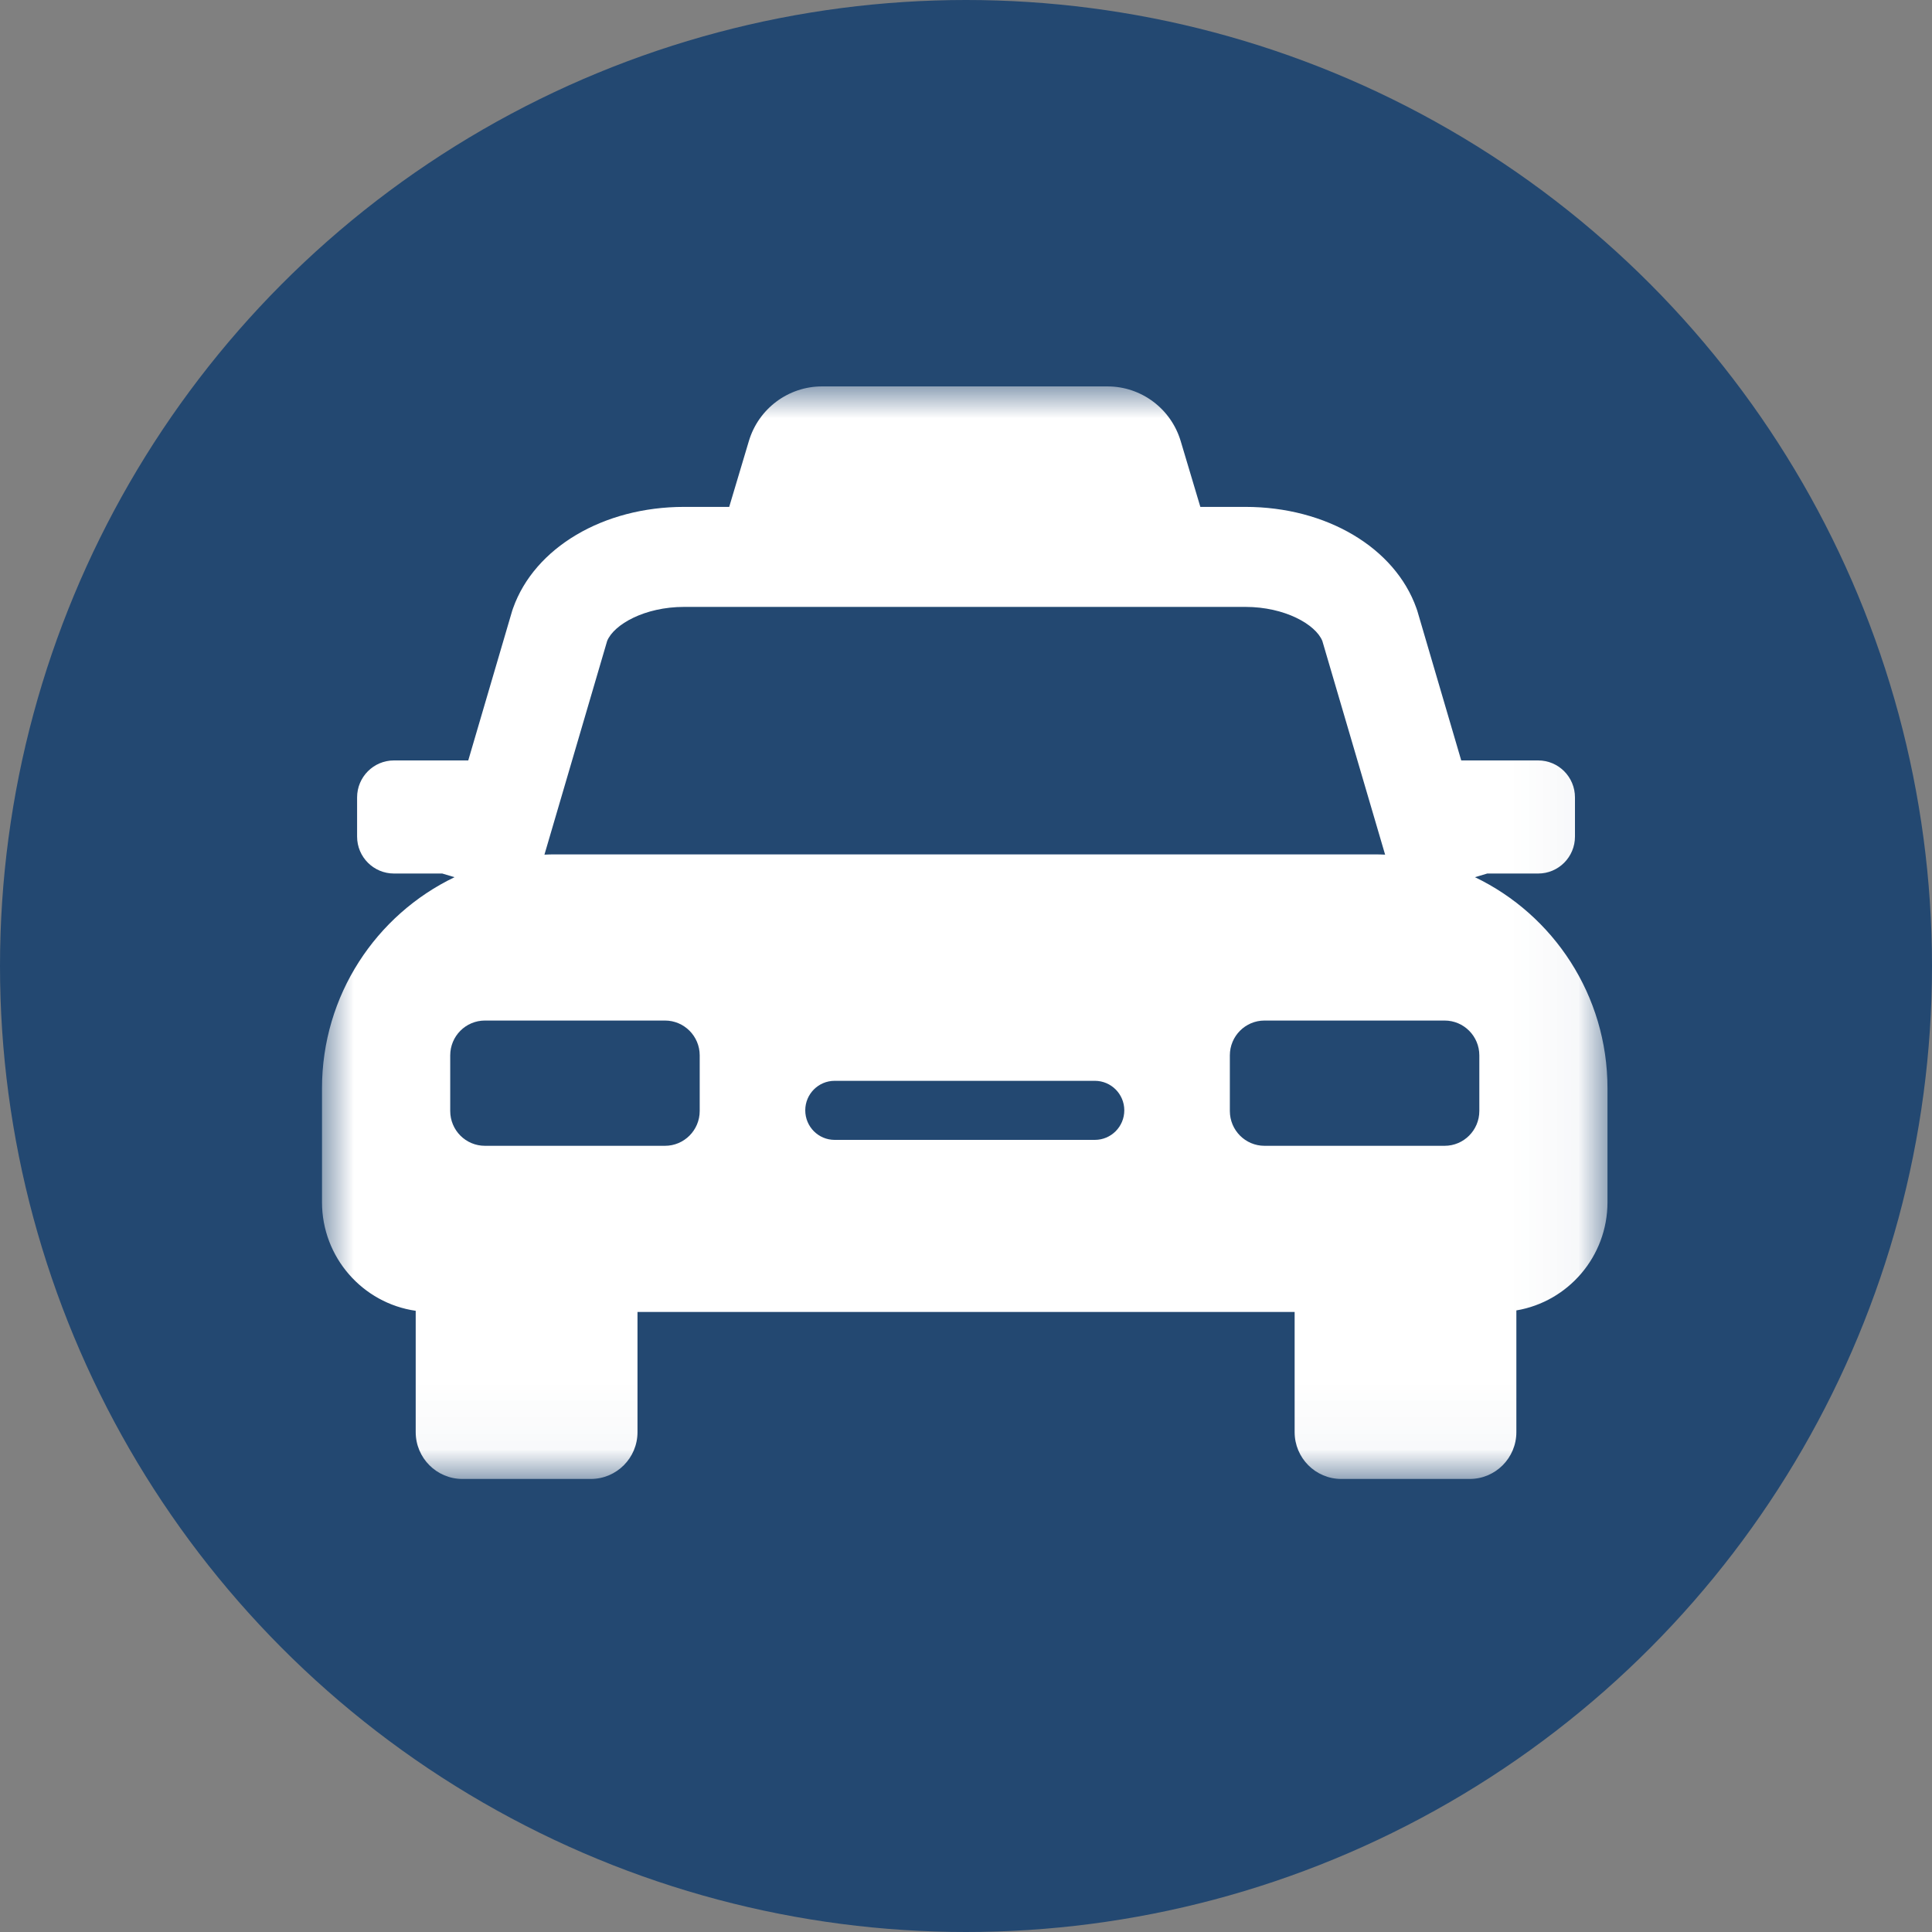
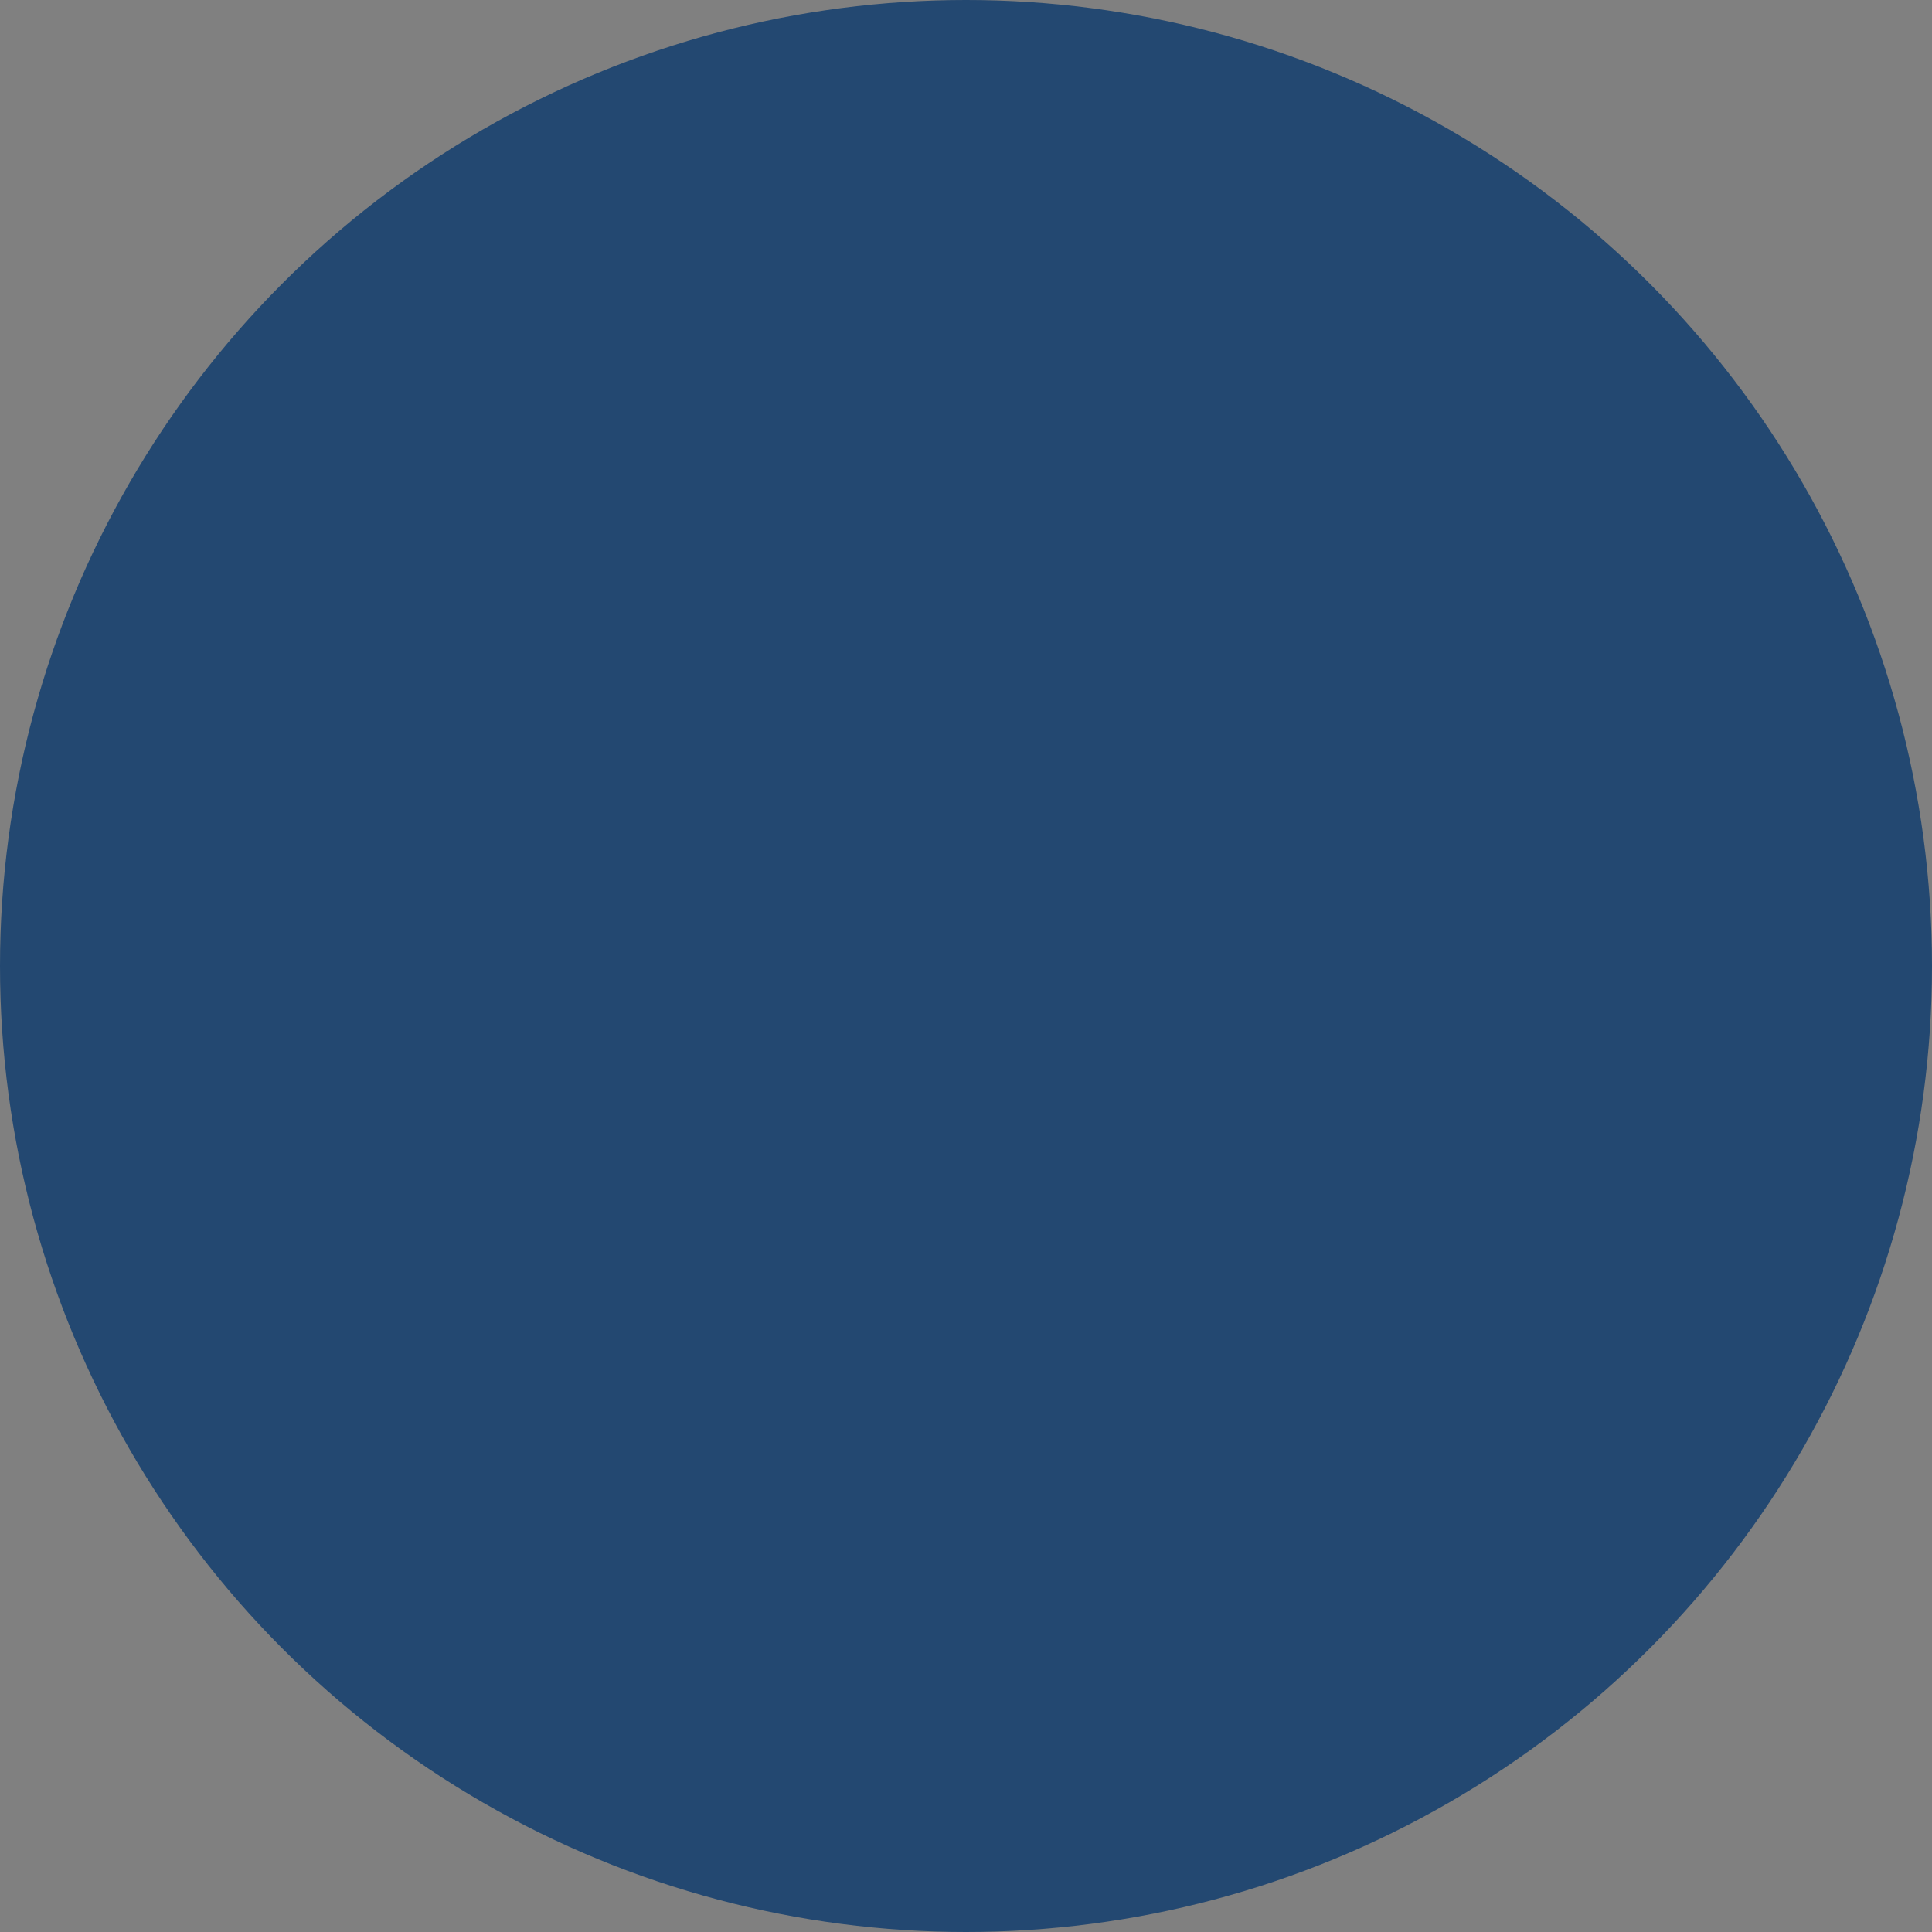
<svg xmlns="http://www.w3.org/2000/svg" xmlns:xlink="http://www.w3.org/1999/xlink" width="30px" height="30px" viewBox="0 0 30 30" version="1.1">
  <rect x="0" y="0" width="30" height="30" fill="#808080" stroke="none" />
  <title>transport-icon-taxi</title>
  <desc>Created with Sketch.</desc>
  <defs>
    <polygon id="path-1" points="4.04040404e-06 2.84009547e-05 19.961 2.84009547e-05 19.961 16.965 4.04040404e-06 16.965" />
  </defs>
  <g id="關於本院-About" stroke="none" stroke-width="1" fill="none" fill-rule="evenodd">
    <g id="about" transform="translate(-780, -6626)">
      <g id="Group-43" transform="translate(0, 5662)">
        <g id="Group-39" transform="translate(60, 0)">
          <g id="Group-37-Copy-3" transform="translate(720, 959)">
            <g id="transport-icon-taxi" transform="translate(0, 5)">
              <circle id="Oval-4" fill="#234871" cx="15" cy="15" r="15" />
              <g id="Group-3" transform="translate(5, 6)">
                <mask id="mask-2" fill="white">
                  <use xlink:href="#path-1" />
                </mask>
                <g id="Clip-2" />
-                 <path d="M14.097,11.251 L14.097,10.388 C14.097,10.089 14.338,9.847 14.635,9.847 L17.432,9.847 C17.729,9.847 17.971,10.089 17.971,10.388 L17.971,11.251 C17.971,11.55 17.729,11.792 17.432,11.792 L14.635,11.792 C14.338,11.792 14.097,11.55 14.097,11.251 Z M12.001,11.7 L7.96,11.7 C7.708,11.7 7.504,11.495 7.504,11.241 C7.504,10.988 7.708,10.783 7.96,10.783 L12.001,10.783 C12.253,10.783 12.458,10.988 12.458,11.241 C12.458,11.495 12.253,11.7 12.001,11.7 Z M5.865,11.251 C5.865,11.55 5.623,11.792 5.326,11.792 L2.53,11.792 C2.232,11.792 1.991,11.55 1.991,11.251 L1.991,10.388 C1.991,10.089 2.232,9.847 2.53,9.847 L5.326,9.847 C5.623,9.847 5.865,10.089 5.865,10.388 L5.865,11.251 Z M4.428,3.952 C4.534,3.695 5.012,3.424 5.622,3.424 L14.339,3.424 C14.949,3.424 15.428,3.695 15.533,3.952 L16.508,7.271 C16.454,7.268 16.399,7.267 16.345,7.267 L3.617,7.267 C3.562,7.267 3.508,7.268 3.454,7.271 L4.428,3.952 Z M17.903,7.621 L18.094,7.564 L18.885,7.564 C19.201,7.564 19.456,7.307 19.456,6.991 L19.456,6.382 C19.456,6.065 19.201,5.808 18.885,5.808 L17.69,5.808 L17.008,3.485 C17.004,3.471 16.999,3.458 16.994,3.444 C16.66,2.503 15.593,1.871 14.339,1.871 L13.639,1.871 L13.334,0.85 C13.183,0.345 12.721,2.84009547e-05 12.196,2.84009547e-05 L7.765,2.84009547e-05 C7.241,2.84009547e-05 6.778,0.345 6.628,0.85 L6.323,1.871 L5.622,1.871 C4.369,1.871 3.301,2.503 2.967,3.444 C2.962,3.458 2.957,3.471 2.953,3.485 L2.271,5.808 L1.117,5.808 C0.801,5.808 0.545,6.065 0.545,6.382 L0.545,6.991 C0.545,7.307 0.801,7.564 1.117,7.564 L1.867,7.564 L2.058,7.621 C0.841,8.205 4.04040404e-06,9.453 4.04040404e-06,10.899 L4.04040404e-06,12.667 C4.04040404e-06,13.526 0.633,14.236 1.455,14.354 L1.455,16.238 C1.455,16.639 1.78,16.965 2.18,16.965 L4.174,16.965 C4.575,16.965 4.899,16.639 4.899,16.238 L4.899,14.372 L15.103,14.372 L15.103,16.238 C15.103,16.639 15.427,16.965 15.827,16.965 L17.822,16.965 C18.222,16.965 18.546,16.639 18.546,16.238 L18.546,14.348 C19.349,14.213 19.961,13.512 19.961,12.667 L19.961,10.899 C19.961,9.453 19.12,8.205 17.903,7.621 Z" id="Fill-1" fill="#FFFFFF" mask="url(#mask-2)" />
              </g>
            </g>
          </g>
        </g>
      </g>
    </g>
  </g>
</svg>